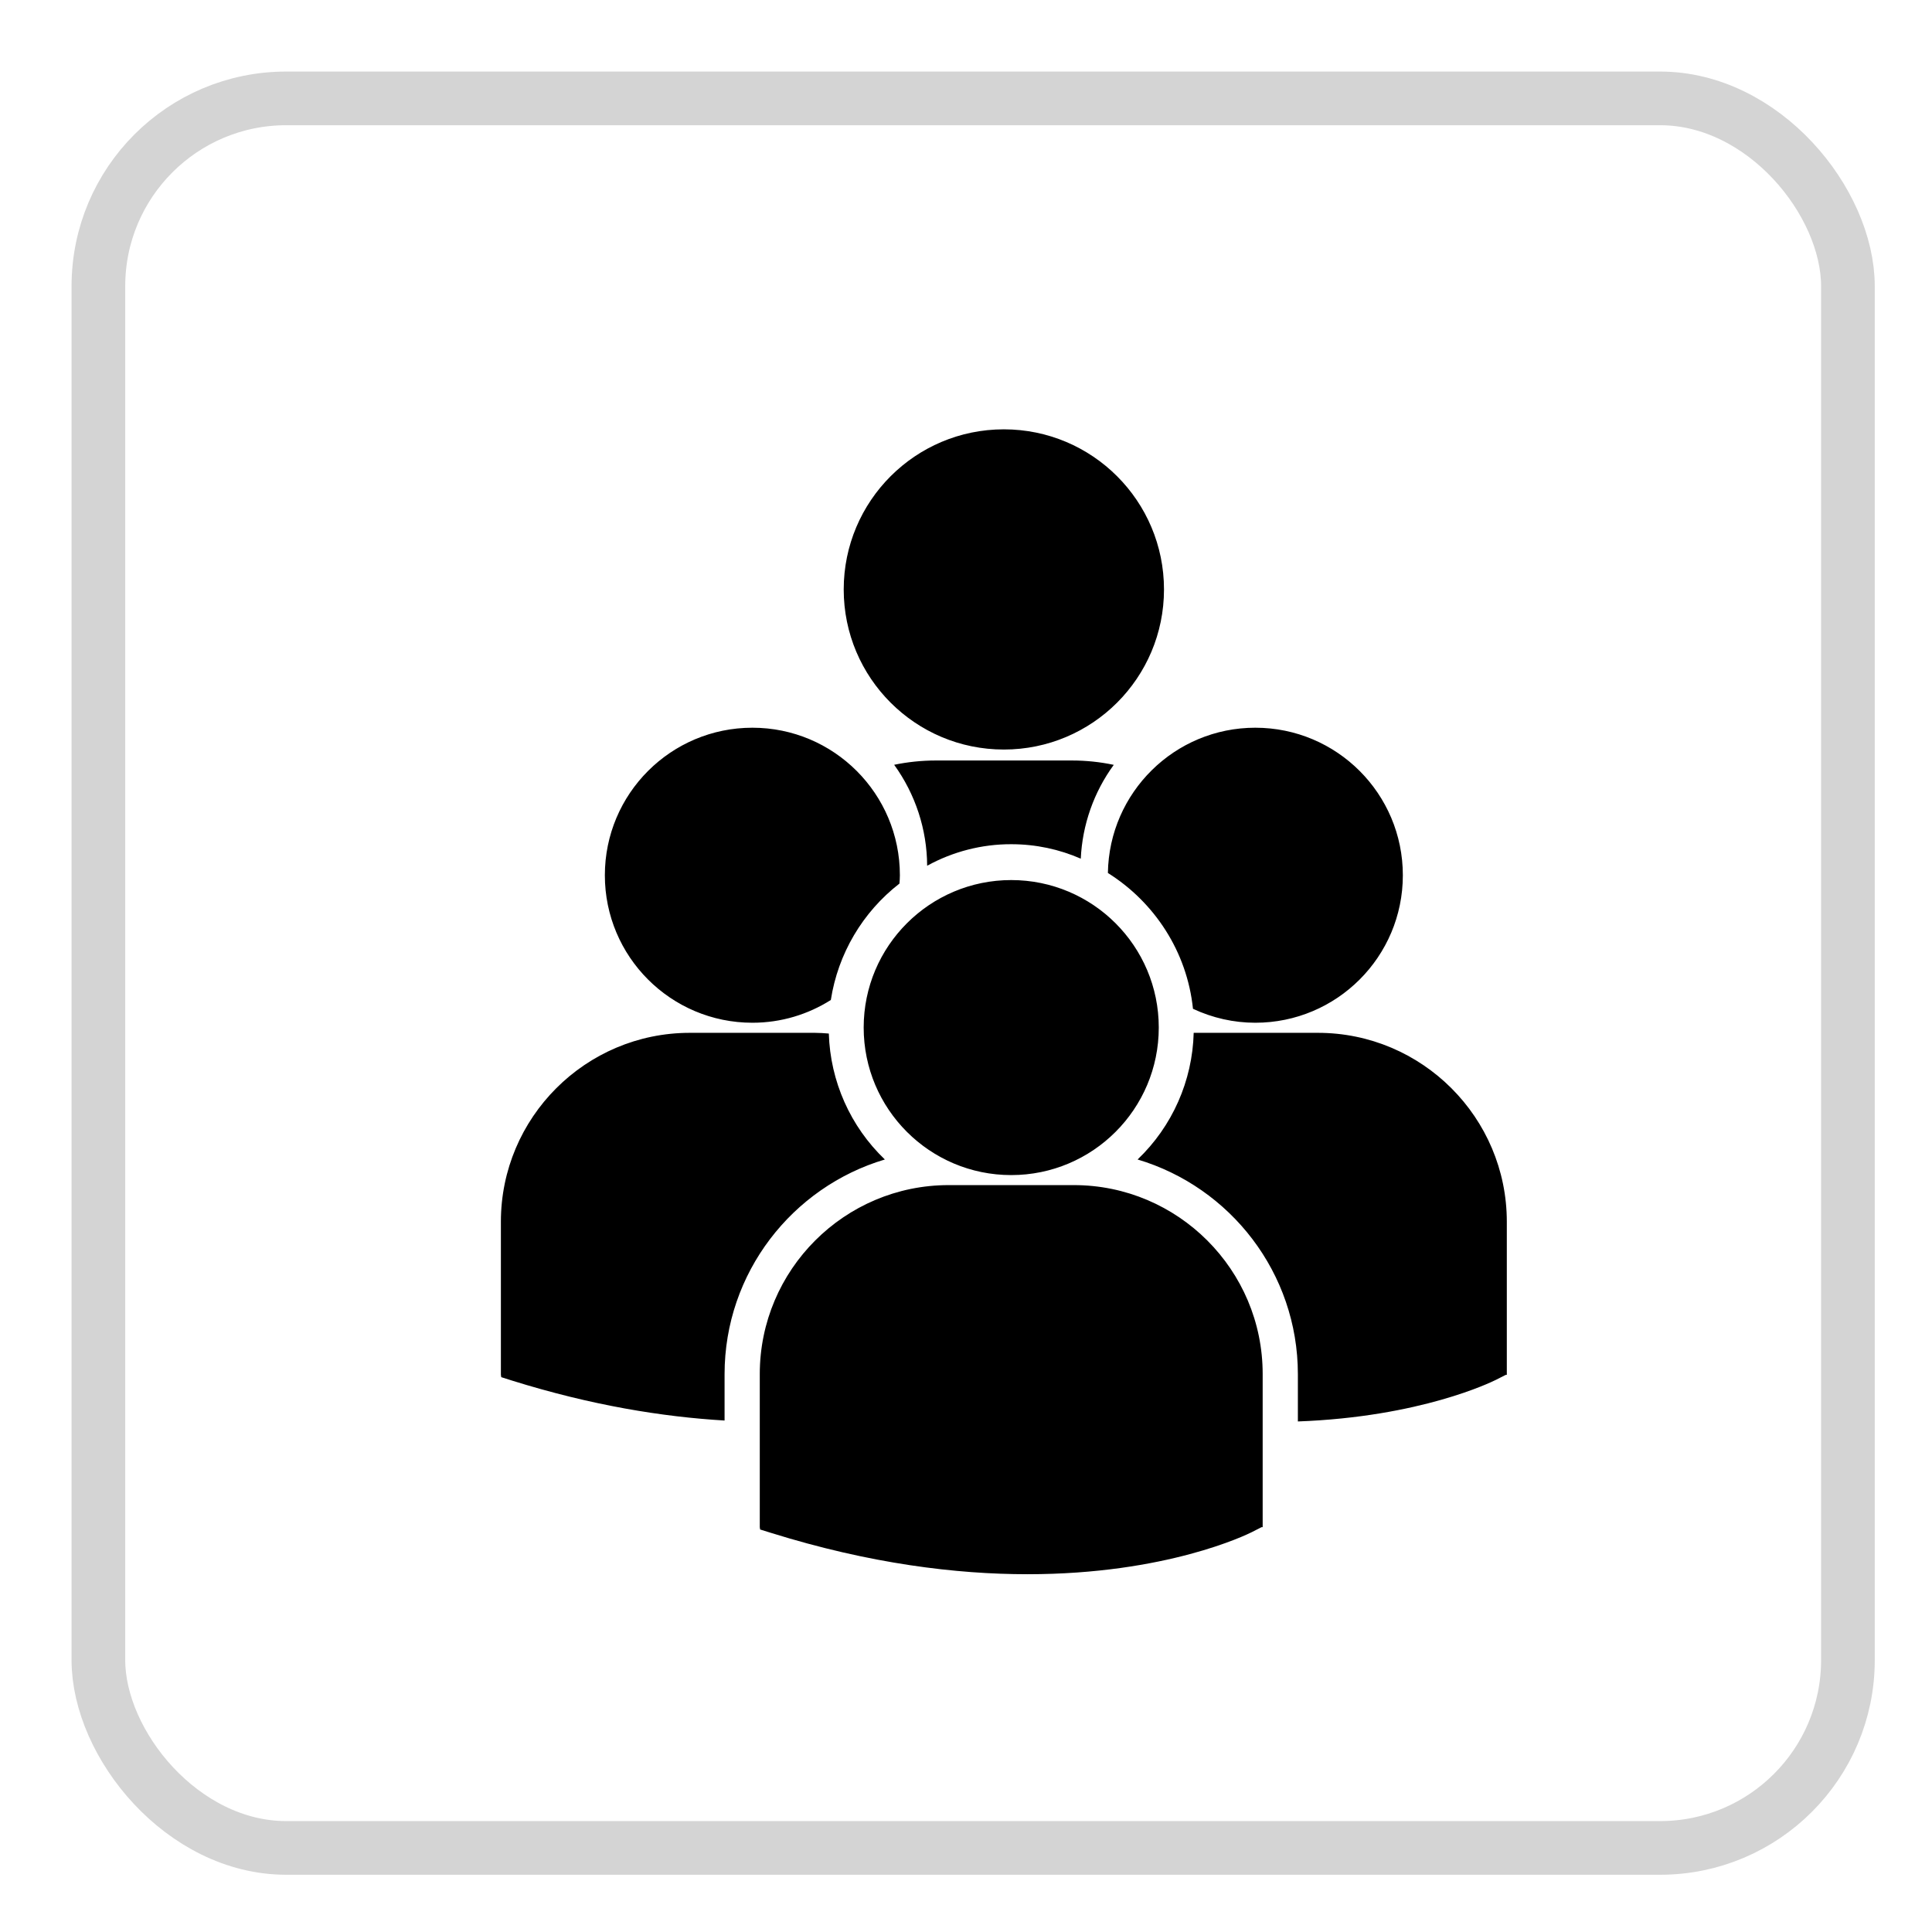
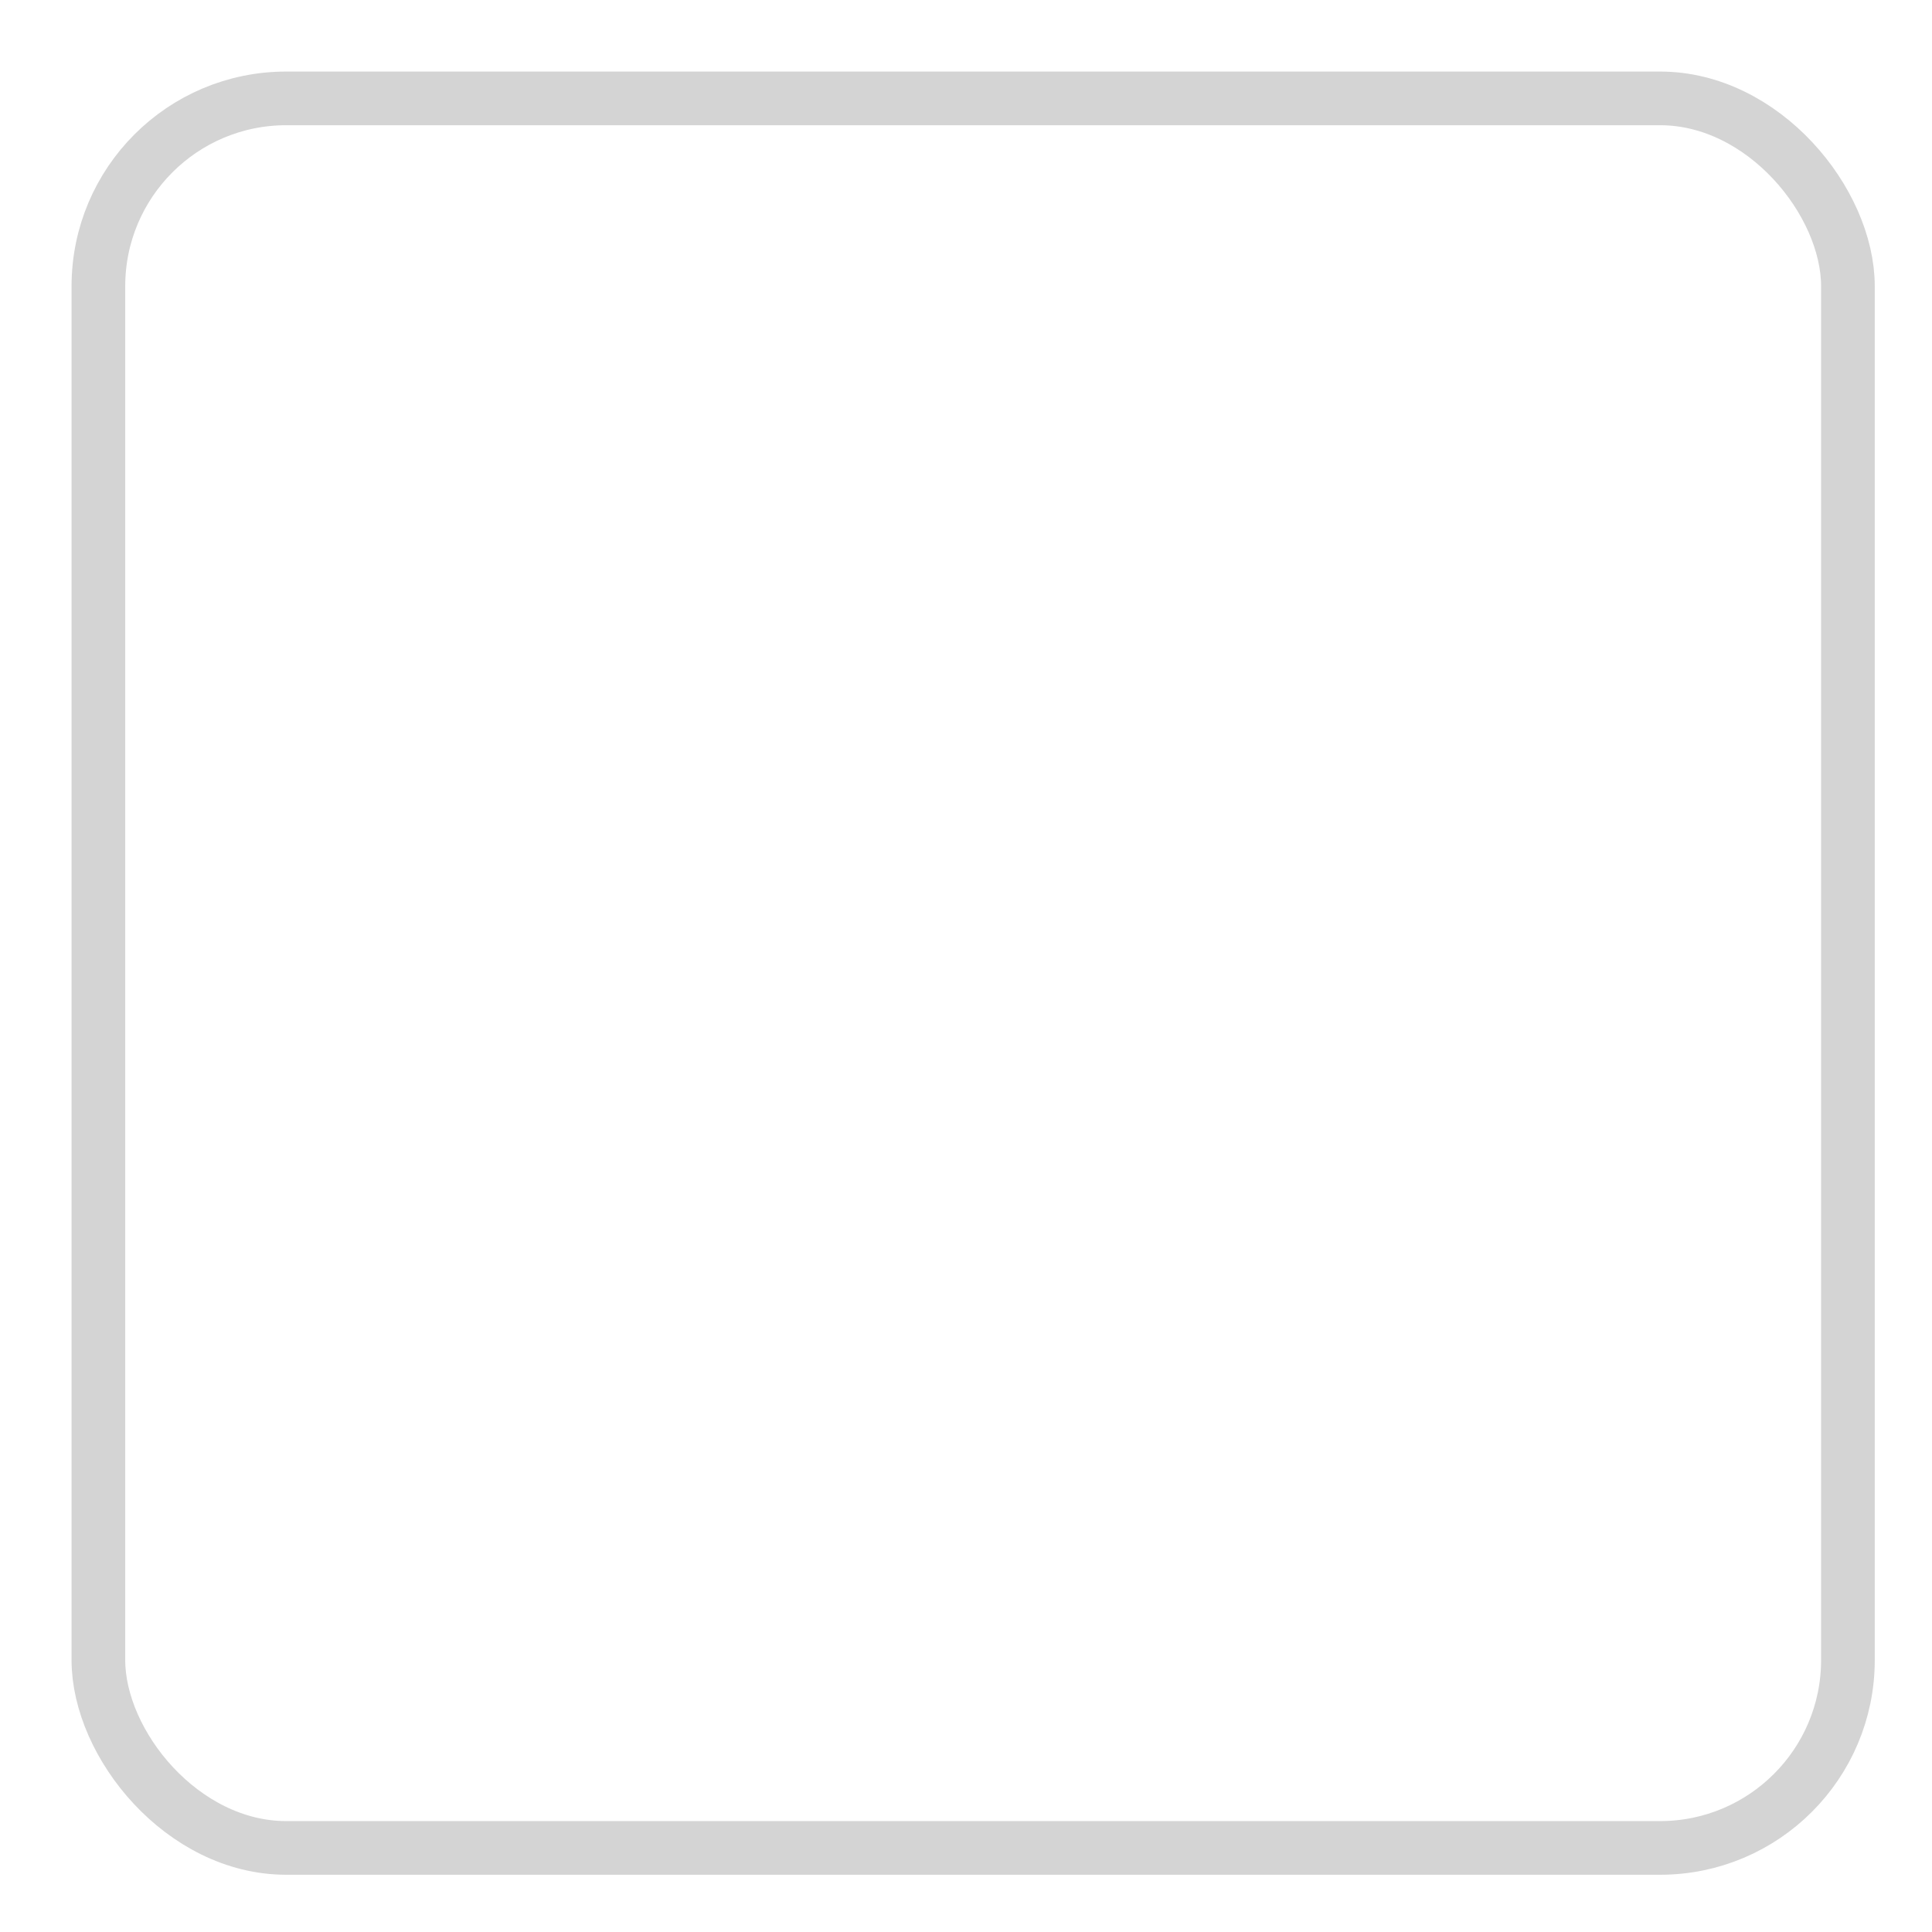
<svg xmlns="http://www.w3.org/2000/svg" width="27" height="27" viewBox="0 0 27 27" fill="none">
  <rect x="1.375" y="1.375" width="24.45" height="24.45" rx="2.625" stroke="#D4D4D4" stroke-width="0.75" />
-   <path d="M11.791 8.238C11.791 7.002 12.793 6 14.029 6C15.265 6 16.267 7.002 16.267 8.238C16.267 9.473 15.265 10.475 14.029 10.475C12.793 10.475 11.791 9.473 11.791 8.238ZM15.104 12C15.126 11.527 15.286 11.071 15.565 10.689C15.372 10.648 15.175 10.628 14.979 10.628H13.08C12.88 10.628 12.684 10.649 12.496 10.688C12.793 11.099 12.955 11.592 12.957 12.099C13.317 11.901 13.722 11.797 14.132 11.798C14.478 11.798 14.806 11.87 15.104 12ZM15.483 12.2C16.133 12.608 16.589 13.298 16.672 14.098C16.945 14.226 17.242 14.293 17.543 14.293C18.682 14.293 19.605 13.37 19.605 12.232C19.605 11.093 18.682 10.17 17.543 10.17C16.415 10.17 15.5 11.077 15.483 12.2ZM14.132 16.422C15.271 16.422 16.194 15.499 16.194 14.36C16.194 13.222 15.271 12.299 14.132 12.299C12.994 12.299 12.07 13.222 12.07 14.36C12.07 15.499 12.994 16.422 14.132 16.422ZM15.007 16.562H13.258C11.802 16.562 10.618 17.747 10.618 19.202V21.342L10.623 21.375L10.771 21.421C12.16 21.855 13.367 22 14.36 22C16.3 22 17.424 21.447 17.494 21.412L17.631 21.342H17.646V19.202C17.647 17.747 16.462 16.562 15.007 16.562ZM18.418 14.434H16.682C16.665 15.104 16.383 15.741 15.898 16.204C17.192 16.589 18.138 17.788 18.138 19.205V19.865C19.852 19.802 20.84 19.316 20.905 19.284L21.043 19.214H21.058V17.074C21.058 15.618 19.873 14.434 18.418 14.434ZM10.515 14.293C10.918 14.293 11.293 14.176 11.611 13.975C11.711 13.33 12.054 12.748 12.57 12.348C12.573 12.309 12.576 12.271 12.576 12.232C12.576 11.093 11.653 10.17 10.515 10.17C9.376 10.17 8.453 11.093 8.453 12.232C8.453 13.37 9.376 14.293 10.515 14.293ZM12.366 16.204C11.884 15.743 11.603 15.111 11.583 14.444C11.518 14.439 11.455 14.434 11.389 14.434H9.64C8.184 14.434 7 15.618 7 17.074V19.213L7.005 19.246L7.153 19.293C8.267 19.641 9.262 19.801 10.126 19.852V19.205C10.126 17.788 11.072 16.589 12.366 16.204Z" fill="black" />
</svg>